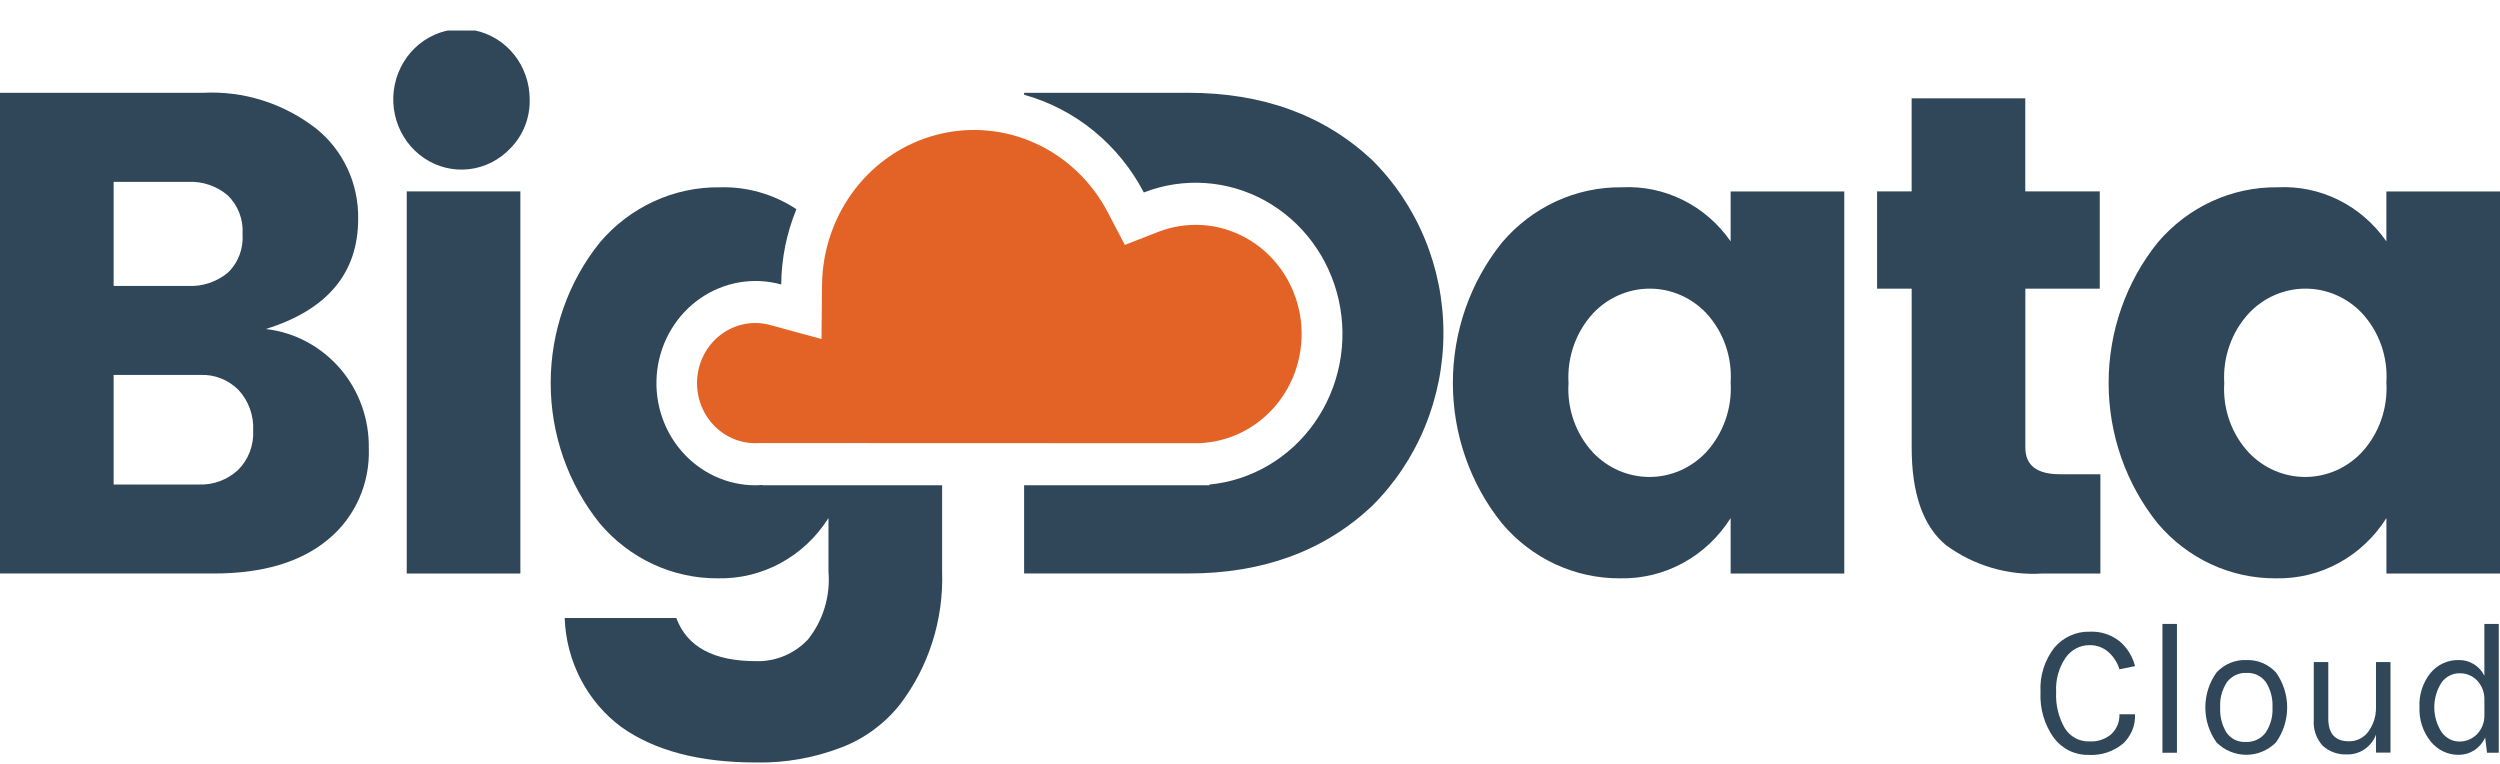
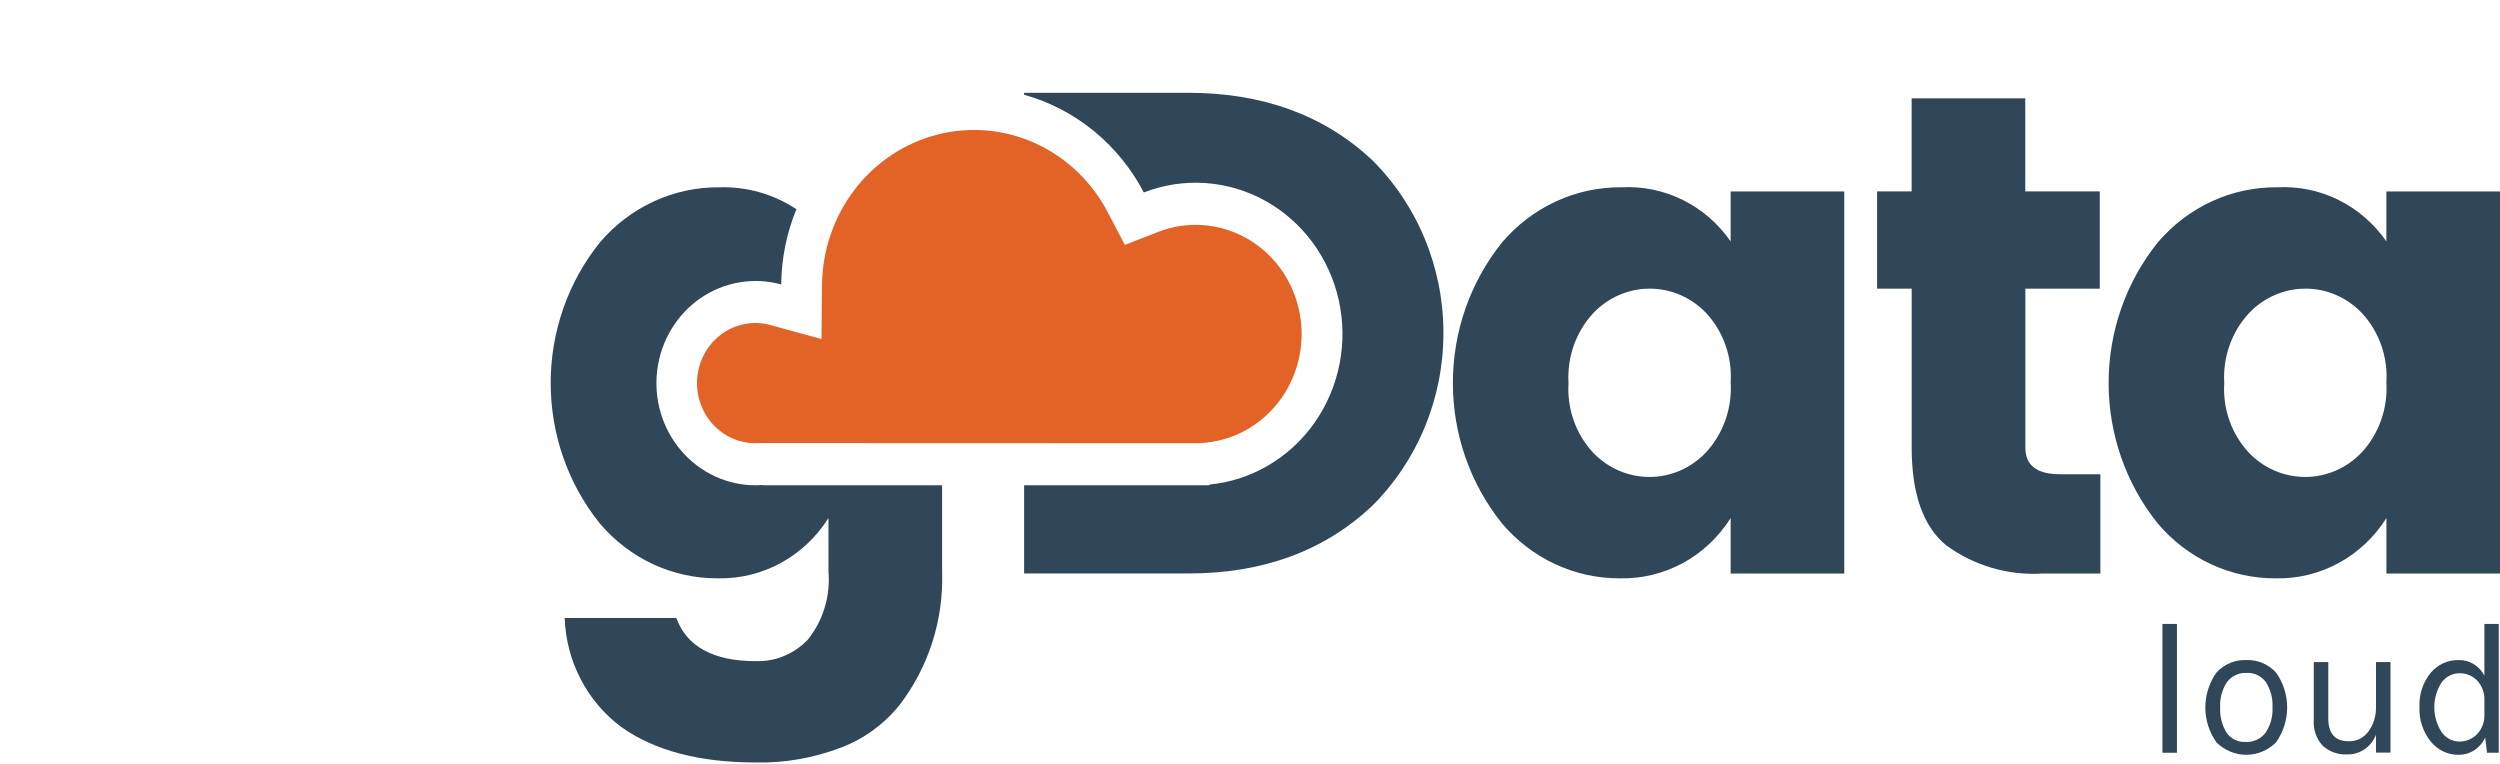
<svg xmlns="http://www.w3.org/2000/svg" width="121" height="37" viewBox="0 0 121 37" fill="none">
  <g clip-path="url(#clip0)">
-     <path d="M0 4.492H9.809C11.777 4.386 13.718 4.996 15.293 6.216C15.94 6.731 16.462 7.395 16.816 8.154C17.171 8.914 17.349 9.748 17.335 10.591C17.335 13.218 15.845 14.996 12.864 15.925C14.271 16.084 15.568 16.782 16.498 17.881C17.389 18.936 17.871 20.293 17.85 21.692C17.881 22.538 17.718 23.379 17.374 24.148C17.031 24.916 16.516 25.591 15.872 26.116C14.553 27.21 12.714 27.757 10.356 27.757H0V4.492ZM5.5 8.801V13.839H9.102C9.793 13.874 10.472 13.65 11.016 13.21C11.266 12.974 11.461 12.683 11.586 12.358C11.711 12.034 11.764 11.685 11.74 11.336C11.763 10.986 11.71 10.635 11.585 10.308C11.459 9.982 11.265 9.688 11.016 9.448C10.477 8.998 9.795 8.768 9.102 8.803L5.5 8.801ZM5.5 23.45H9.649C10.334 23.474 11.002 23.225 11.514 22.754C11.765 22.508 11.961 22.208 12.088 21.876C12.216 21.544 12.272 21.188 12.254 20.831C12.271 20.473 12.217 20.115 12.095 19.779C11.973 19.443 11.786 19.136 11.546 18.876C11.305 18.633 11.018 18.442 10.702 18.317C10.387 18.191 10.05 18.134 9.713 18.147H5.499L5.5 23.45Z" fill="#304659" />
-     <path d="M24.704 7.177C24.17 7.743 23.463 8.101 22.701 8.188C21.941 8.276 21.174 8.088 20.532 7.657C19.891 7.226 19.415 6.579 19.185 5.826C18.956 5.073 18.988 4.261 19.276 3.53C19.564 2.799 20.089 2.193 20.762 1.817C21.436 1.441 22.215 1.318 22.966 1.469C23.718 1.62 24.395 2.035 24.883 2.644C25.37 3.253 25.636 4.018 25.636 4.807C25.647 5.247 25.57 5.684 25.41 6.092C25.249 6.5 25.009 6.869 24.704 7.177ZM19.686 27.758V9.265H25.186V27.758H19.686Z" fill="#304659" />
    <path d="M72.7 25.338C71.161 23.426 70.319 21.02 70.319 18.536C70.319 16.052 71.161 13.646 72.7 11.733C73.422 10.883 74.316 10.204 75.318 9.743C76.32 9.282 77.407 9.051 78.505 9.065C79.524 9.013 80.539 9.225 81.458 9.683C82.377 10.14 83.17 10.828 83.763 11.683V9.266H89.263V27.76H83.763V25.075C83.187 25.988 82.395 26.736 81.461 27.246C80.526 27.756 79.481 28.013 78.424 27.991C77.341 28 76.268 27.767 75.28 27.309C74.292 26.852 73.412 26.179 72.7 25.338ZM82.574 21.891C82.987 21.442 83.306 20.91 83.511 20.328C83.716 19.746 83.802 19.128 83.764 18.51C83.803 17.895 83.717 17.279 83.512 16.7C83.308 16.121 82.988 15.592 82.574 15.147C82.217 14.773 81.791 14.476 81.321 14.274C80.851 14.072 80.346 13.968 79.837 13.97C79.328 13.971 78.824 14.078 78.355 14.283C77.886 14.487 77.461 14.787 77.106 15.163C76.693 15.612 76.374 16.144 76.169 16.726C75.965 17.307 75.879 17.926 75.916 18.544C75.877 19.159 75.963 19.776 76.168 20.355C76.373 20.934 76.692 21.463 77.106 21.908C77.463 22.282 77.89 22.579 78.36 22.781C78.83 22.983 79.334 23.086 79.844 23.085C80.353 23.083 80.857 22.977 81.326 22.772C81.795 22.567 82.219 22.267 82.574 21.891Z" fill="#304659" />
    <path d="M99.697 22.953H101.659V27.758H98.861C97.194 27.866 95.542 27.381 94.181 26.382C93.077 25.466 92.525 23.892 92.525 21.66V13.972H90.851V9.265H92.523V4.759H98.023V9.265H101.629V13.972H98.027V21.66C98.025 22.521 98.582 22.952 99.697 22.953Z" fill="#304659" />
    <path d="M104.437 25.338C102.898 23.426 102.057 21.02 102.057 18.536C102.057 16.052 102.898 13.646 104.437 11.733C105.16 10.883 106.053 10.204 107.055 9.743C108.057 9.282 109.145 9.051 110.242 9.065C111.261 9.013 112.277 9.225 113.196 9.683C114.114 10.14 114.907 10.828 115.501 11.683V9.266H121.001V27.76H115.503V25.075C114.927 25.988 114.134 26.736 113.2 27.246C112.266 27.756 111.221 28.013 110.163 27.991C109.08 28 108.007 27.768 107.019 27.31C106.03 26.852 105.15 26.179 104.437 25.338ZM114.311 21.891C114.725 21.442 115.044 20.91 115.248 20.328C115.453 19.746 115.539 19.128 115.501 18.51C115.54 17.895 115.454 17.279 115.25 16.7C115.045 16.121 114.725 15.592 114.311 15.147C113.954 14.773 113.528 14.476 113.058 14.274C112.588 14.072 112.084 13.968 111.574 13.97C111.065 13.971 110.561 14.078 110.092 14.283C109.623 14.487 109.199 14.787 108.844 15.163C108.43 15.612 108.111 16.144 107.907 16.726C107.702 17.307 107.616 17.926 107.654 18.544C107.615 19.159 107.7 19.776 107.905 20.355C108.11 20.934 108.43 21.463 108.844 21.908C109.201 22.282 109.627 22.579 110.097 22.781C110.567 22.983 111.072 23.086 111.581 23.085C112.09 23.083 112.594 22.977 113.063 22.772C113.532 22.567 113.956 22.267 114.311 21.891Z" fill="#304659" />
    <path d="M36.701 21.444C36.66 21.444 36.619 21.451 36.577 21.451C36.174 21.454 35.775 21.367 35.407 21.198C35.038 21.029 34.71 20.78 34.443 20.468C34.176 20.157 33.977 19.79 33.859 19.393C33.741 18.996 33.707 18.577 33.759 18.165C33.812 17.753 33.949 17.357 34.162 17.005C34.375 16.652 34.659 16.35 34.995 16.12C35.331 15.89 35.711 15.737 36.109 15.671C36.507 15.605 36.914 15.627 37.303 15.737L39.76 16.409L39.786 13.789C39.803 12.108 40.363 10.48 41.376 9.162C42.39 7.844 43.8 6.911 45.385 6.509C46.969 6.108 48.639 6.261 50.13 6.944C51.621 7.627 52.849 8.802 53.621 10.284L54.442 11.853L56.06 11.223C56.744 10.957 57.475 10.845 58.205 10.893C58.934 10.942 59.645 11.152 60.29 11.507C60.935 11.862 61.498 12.355 61.943 12.954C62.387 13.552 62.703 14.241 62.867 14.975C63.032 15.709 63.043 16.471 62.898 17.209C62.754 17.948 62.458 18.646 62.03 19.257C61.602 19.868 61.053 20.377 60.418 20.752C59.783 21.126 59.079 21.356 58.351 21.426L58.08 21.452L36.701 21.444Z" fill="#E36327" />
    <path d="M36.902 23.488V23.471C36.795 23.479 36.688 23.488 36.579 23.488C35.895 23.49 35.219 23.341 34.596 23.051C33.974 22.762 33.418 22.338 32.966 21.809C32.515 21.281 32.178 20.659 31.979 19.985C31.78 19.311 31.723 18.602 31.811 17.903C31.9 17.205 32.132 16.534 32.493 15.936C32.853 15.338 33.333 14.826 33.901 14.434C34.469 14.043 35.112 13.781 35.786 13.666C36.46 13.551 37.151 13.586 37.811 13.768C37.822 12.516 38.072 11.278 38.546 10.125C37.442 9.396 36.15 9.027 34.839 9.066C33.741 9.052 32.654 9.283 31.652 9.744C30.65 10.204 29.756 10.883 29.034 11.734C27.495 13.647 26.653 16.053 26.653 18.537C26.653 21.021 27.495 23.427 29.034 25.339C29.746 26.18 30.627 26.852 31.615 27.31C32.603 27.767 33.675 28 34.759 27.991C35.816 28.012 36.861 27.756 37.795 27.246C38.73 26.735 39.522 25.988 40.098 25.074V27.66C40.198 28.851 39.84 30.034 39.101 30.956C38.775 31.299 38.384 31.569 37.953 31.748C37.521 31.928 37.058 32.014 36.593 32C34.534 32 33.248 31.304 32.733 29.911H27.33C27.366 30.946 27.631 31.959 28.105 32.872C28.578 33.785 29.248 34.575 30.063 35.181C31.672 36.33 33.848 36.904 36.593 36.904C38.002 36.932 39.405 36.684 40.725 36.175C41.822 35.757 42.793 35.048 43.54 34.12C44.948 32.285 45.678 29.994 45.598 27.657V23.487L36.902 23.488Z" fill="#304659" />
    <path d="M66.388 7.723C64.07 5.568 61.111 4.491 57.512 4.491H49.567V4.586C50.794 4.927 51.941 5.523 52.937 6.336C53.933 7.149 54.758 8.163 55.361 9.315C56.309 8.947 57.322 8.791 58.333 8.859C59.344 8.927 60.329 9.217 61.223 9.709C62.116 10.202 62.897 10.885 63.512 11.714C64.128 12.543 64.565 13.498 64.793 14.515C65.021 15.532 65.035 16.588 64.835 17.611C64.635 18.635 64.224 19.602 63.632 20.448C63.039 21.295 62.277 22.001 61.397 22.519C60.518 23.037 59.541 23.356 58.532 23.453V23.487H49.567V27.756H57.512C61.114 27.756 64.073 26.674 66.388 24.509C67.487 23.424 68.361 22.12 68.957 20.678C69.555 19.236 69.862 17.684 69.862 16.116C69.862 14.548 69.555 12.996 68.957 11.553C68.361 10.111 67.487 8.808 66.388 7.722V7.723Z" fill="#304659" />
-     <path d="M101.144 30.574C101.663 30.548 102.174 30.712 102.587 31.036C102.953 31.347 103.215 31.768 103.337 32.24L102.582 32.395C102.48 32.061 102.287 31.764 102.026 31.54C101.776 31.331 101.463 31.219 101.142 31.225C100.915 31.223 100.691 31.276 100.489 31.381C100.287 31.486 100.112 31.64 99.978 31.829C99.645 32.319 99.482 32.911 99.517 33.508C99.488 34.113 99.632 34.712 99.93 35.234C100.058 35.443 100.238 35.613 100.451 35.728C100.664 35.842 100.903 35.896 101.142 35.884C101.525 35.906 101.901 35.778 102.195 35.526C102.323 35.405 102.423 35.256 102.49 35.091C102.557 34.926 102.588 34.748 102.581 34.569H103.336C103.347 34.84 103.3 35.109 103.196 35.358C103.092 35.607 102.935 35.828 102.736 36.006C102.27 36.383 101.685 36.572 101.093 36.537C100.769 36.546 100.447 36.476 100.154 36.333C99.86 36.189 99.604 35.977 99.405 35.712C98.949 35.076 98.722 34.297 98.761 33.507C98.716 32.728 98.953 31.96 99.428 31.351C99.64 31.099 99.904 30.898 100.201 30.764C100.498 30.629 100.82 30.564 101.144 30.574Z" fill="#304659" />
    <path d="M104.662 30.198H105.364V36.433H104.662V30.198Z" fill="#304659" />
    <path d="M108.718 31.947C108.985 31.936 109.25 31.983 109.498 32.086C109.745 32.189 109.968 32.344 110.153 32.542C110.507 33.033 110.699 33.628 110.699 34.24C110.699 34.852 110.507 35.447 110.153 35.938C109.767 36.319 109.253 36.532 108.719 36.532C108.184 36.532 107.67 36.319 107.284 35.938C106.93 35.447 106.738 34.852 106.738 34.24C106.738 33.628 106.93 33.033 107.284 32.542C107.469 32.344 107.692 32.189 107.939 32.086C108.187 31.983 108.452 31.936 108.718 31.947ZM109.988 34.24C110.012 33.806 109.9 33.377 109.668 33.014C109.559 32.866 109.417 32.748 109.254 32.671C109.09 32.593 108.91 32.558 108.731 32.569C108.55 32.559 108.37 32.594 108.205 32.672C108.04 32.749 107.896 32.867 107.785 33.014C107.548 33.374 107.432 33.805 107.457 34.24C107.433 34.672 107.542 35.101 107.768 35.466C107.874 35.614 108.015 35.732 108.177 35.81C108.339 35.887 108.518 35.922 108.696 35.91C108.878 35.919 109.06 35.884 109.226 35.807C109.392 35.73 109.538 35.613 109.651 35.466C109.894 35.108 110.013 34.676 109.988 34.24Z" fill="#304659" />
    <path d="M114.998 35.561C114.887 35.85 114.691 36.097 114.438 36.268C114.186 36.438 113.888 36.524 113.586 36.513C113.162 36.533 112.747 36.386 112.426 36.101C112.27 35.933 112.149 35.733 112.074 35.514C111.998 35.295 111.968 35.061 111.987 34.829V32.043H112.689V34.77C112.689 35.509 113.02 35.878 113.683 35.877C113.863 35.882 114.042 35.843 114.205 35.764C114.367 35.684 114.51 35.567 114.62 35.42C114.87 35.084 115.003 34.672 114.998 34.248V32.043H115.7V36.427H114.998V35.561Z" fill="#304659" />
    <path d="M120.244 32.705V30.197H120.94V36.432H120.372L120.282 35.699C120.163 35.955 119.975 36.171 119.741 36.322C119.519 36.462 119.263 36.535 119.003 36.533C118.745 36.537 118.49 36.481 118.256 36.37C118.021 36.259 117.814 36.096 117.649 35.892C117.271 35.425 117.076 34.829 117.102 34.222C117.074 33.621 117.266 33.031 117.64 32.569C117.808 32.368 118.017 32.209 118.252 32.101C118.487 31.994 118.742 31.941 118.999 31.947C119.255 31.94 119.507 32.008 119.727 32.142C119.948 32.276 120.127 32.471 120.244 32.705ZM119.036 32.586C118.868 32.586 118.702 32.626 118.552 32.704C118.401 32.782 118.271 32.895 118.171 33.034C117.941 33.39 117.819 33.809 117.82 34.236C117.82 34.664 117.944 35.082 118.175 35.437C118.273 35.576 118.401 35.689 118.549 35.768C118.697 35.847 118.861 35.888 119.028 35.89C119.184 35.893 119.34 35.864 119.485 35.805C119.631 35.746 119.764 35.659 119.876 35.547C119.995 35.427 120.089 35.283 120.152 35.125C120.215 34.967 120.247 34.798 120.245 34.627V33.91C120.254 33.732 120.228 33.555 120.168 33.388C120.108 33.221 120.016 33.069 119.897 32.94C119.785 32.824 119.65 32.732 119.502 32.672C119.354 32.611 119.196 32.582 119.036 32.586Z" fill="#304659" />
  </g>
  <defs>
    <clipPath id="clip0">
      <rect width="121" height="35.429" fill="white" transform="translate(0 1.477)" />
    </clipPath>
  </defs>
</svg>